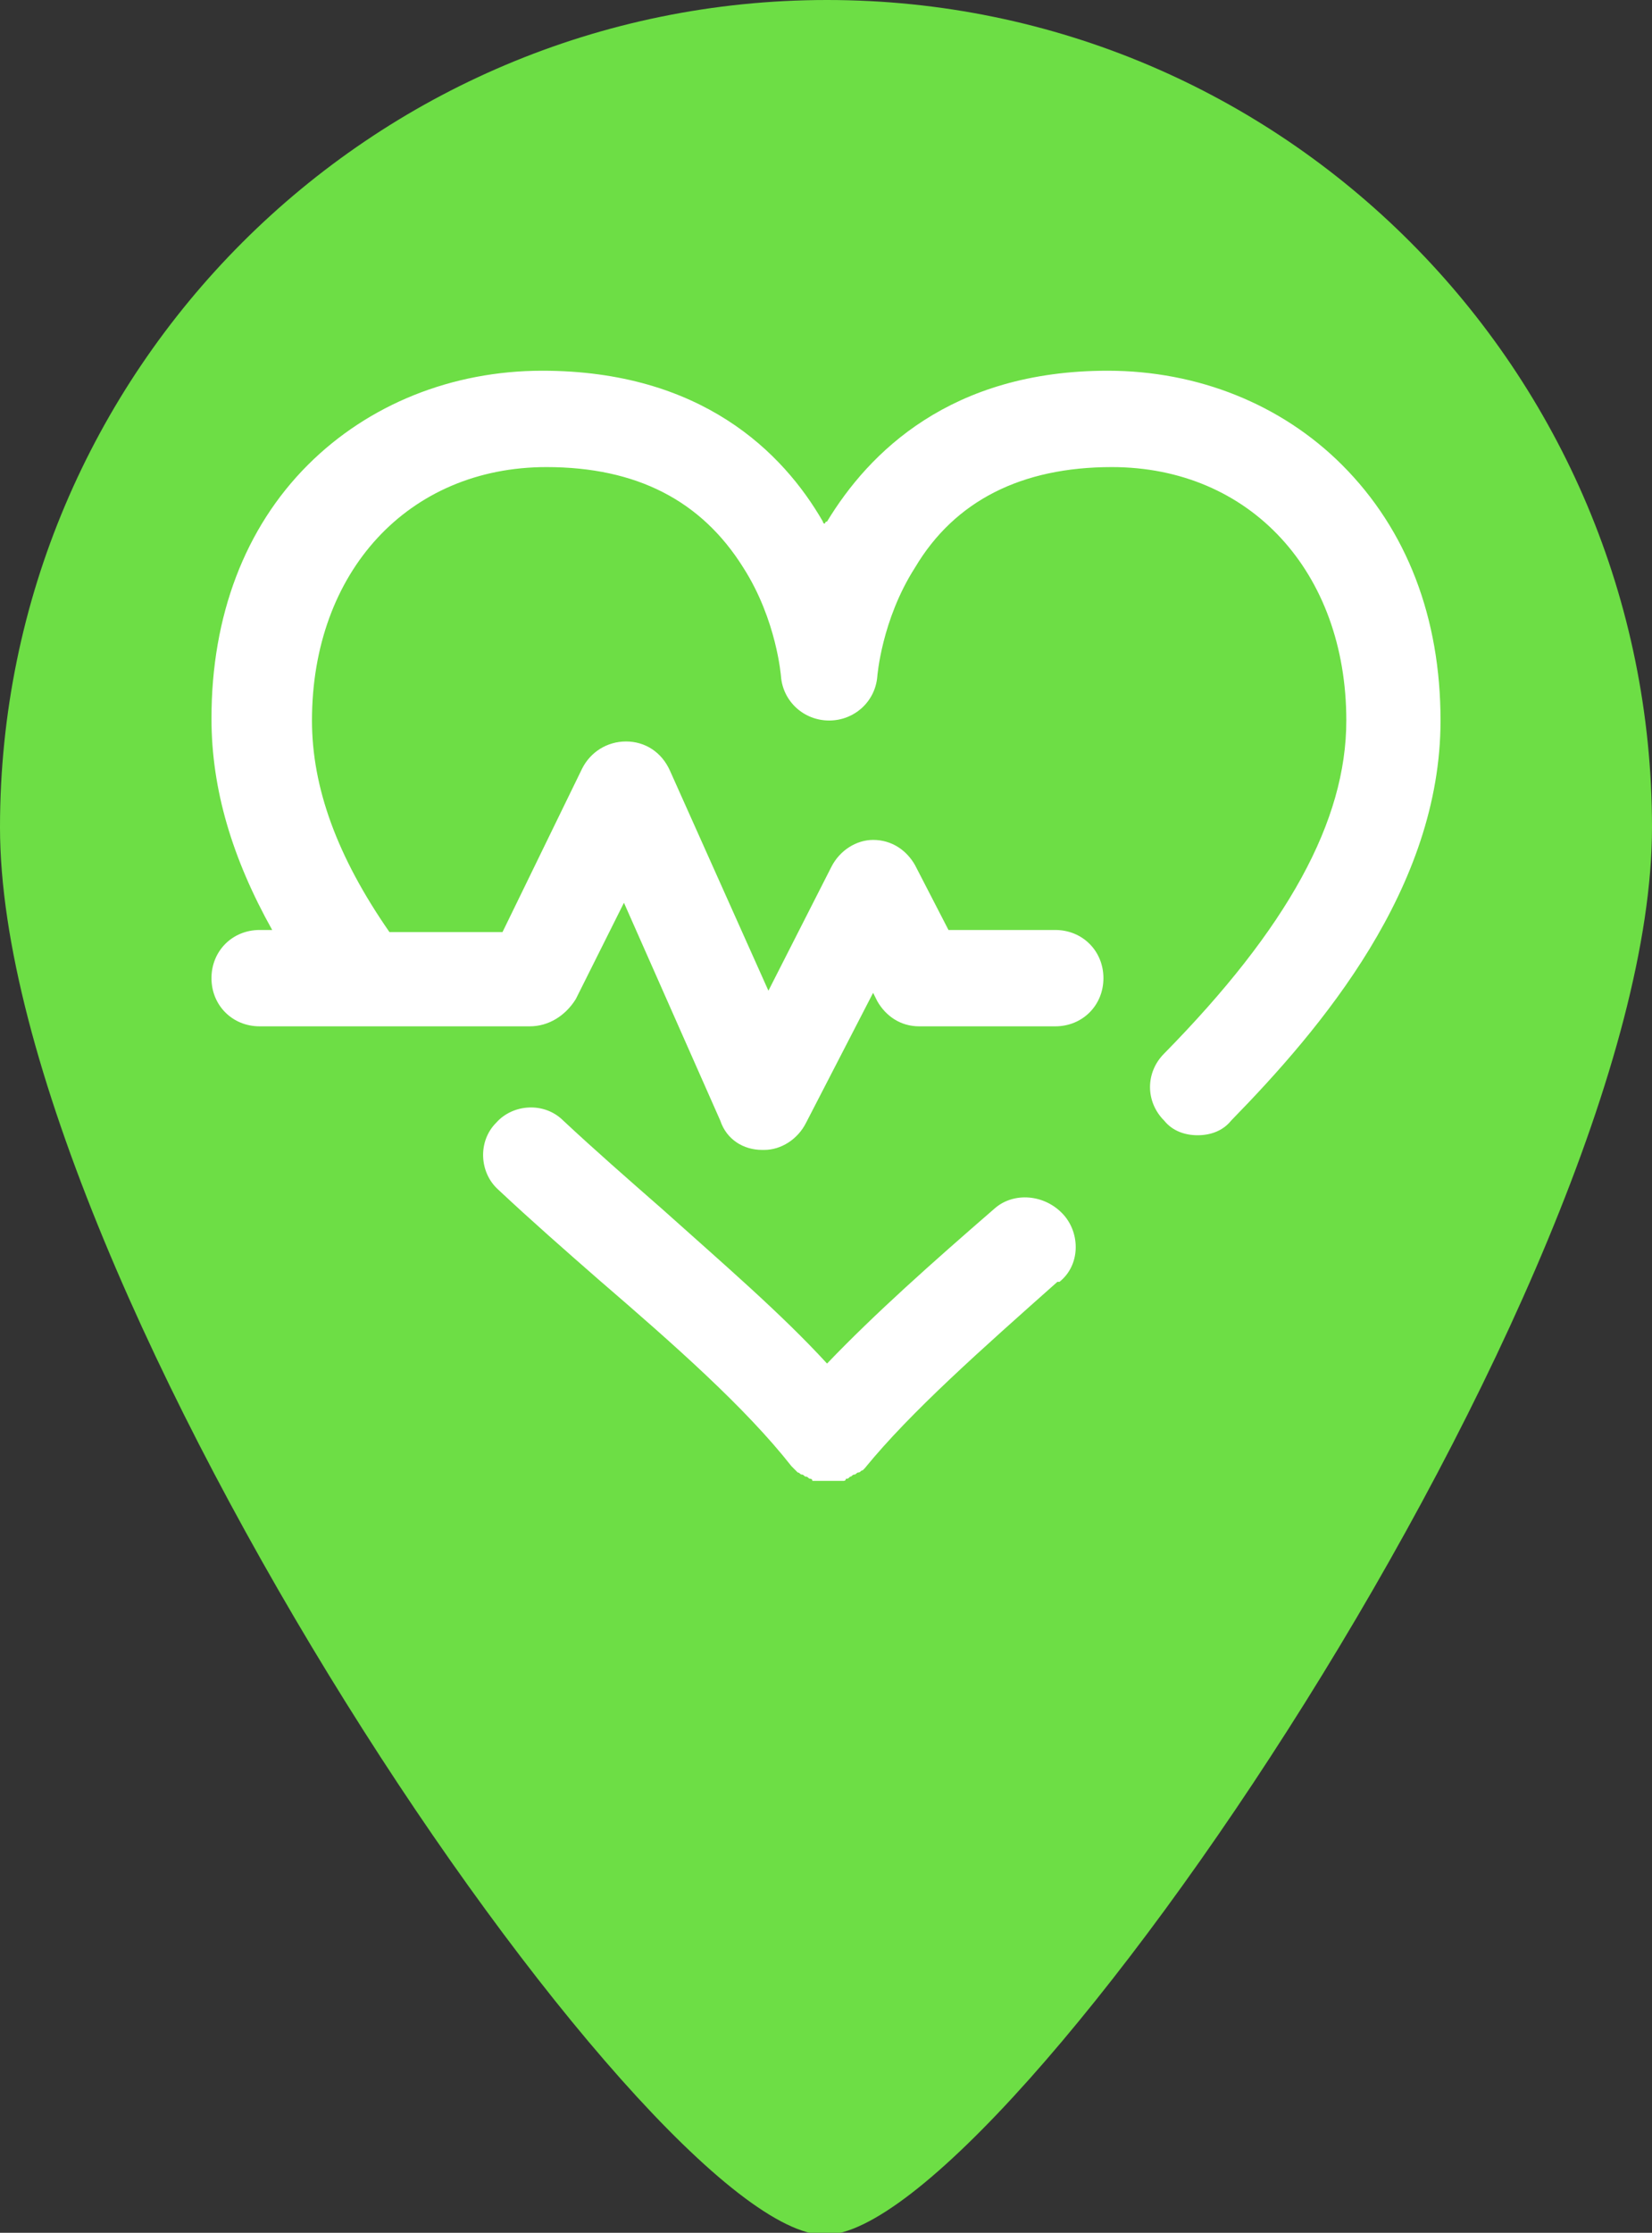
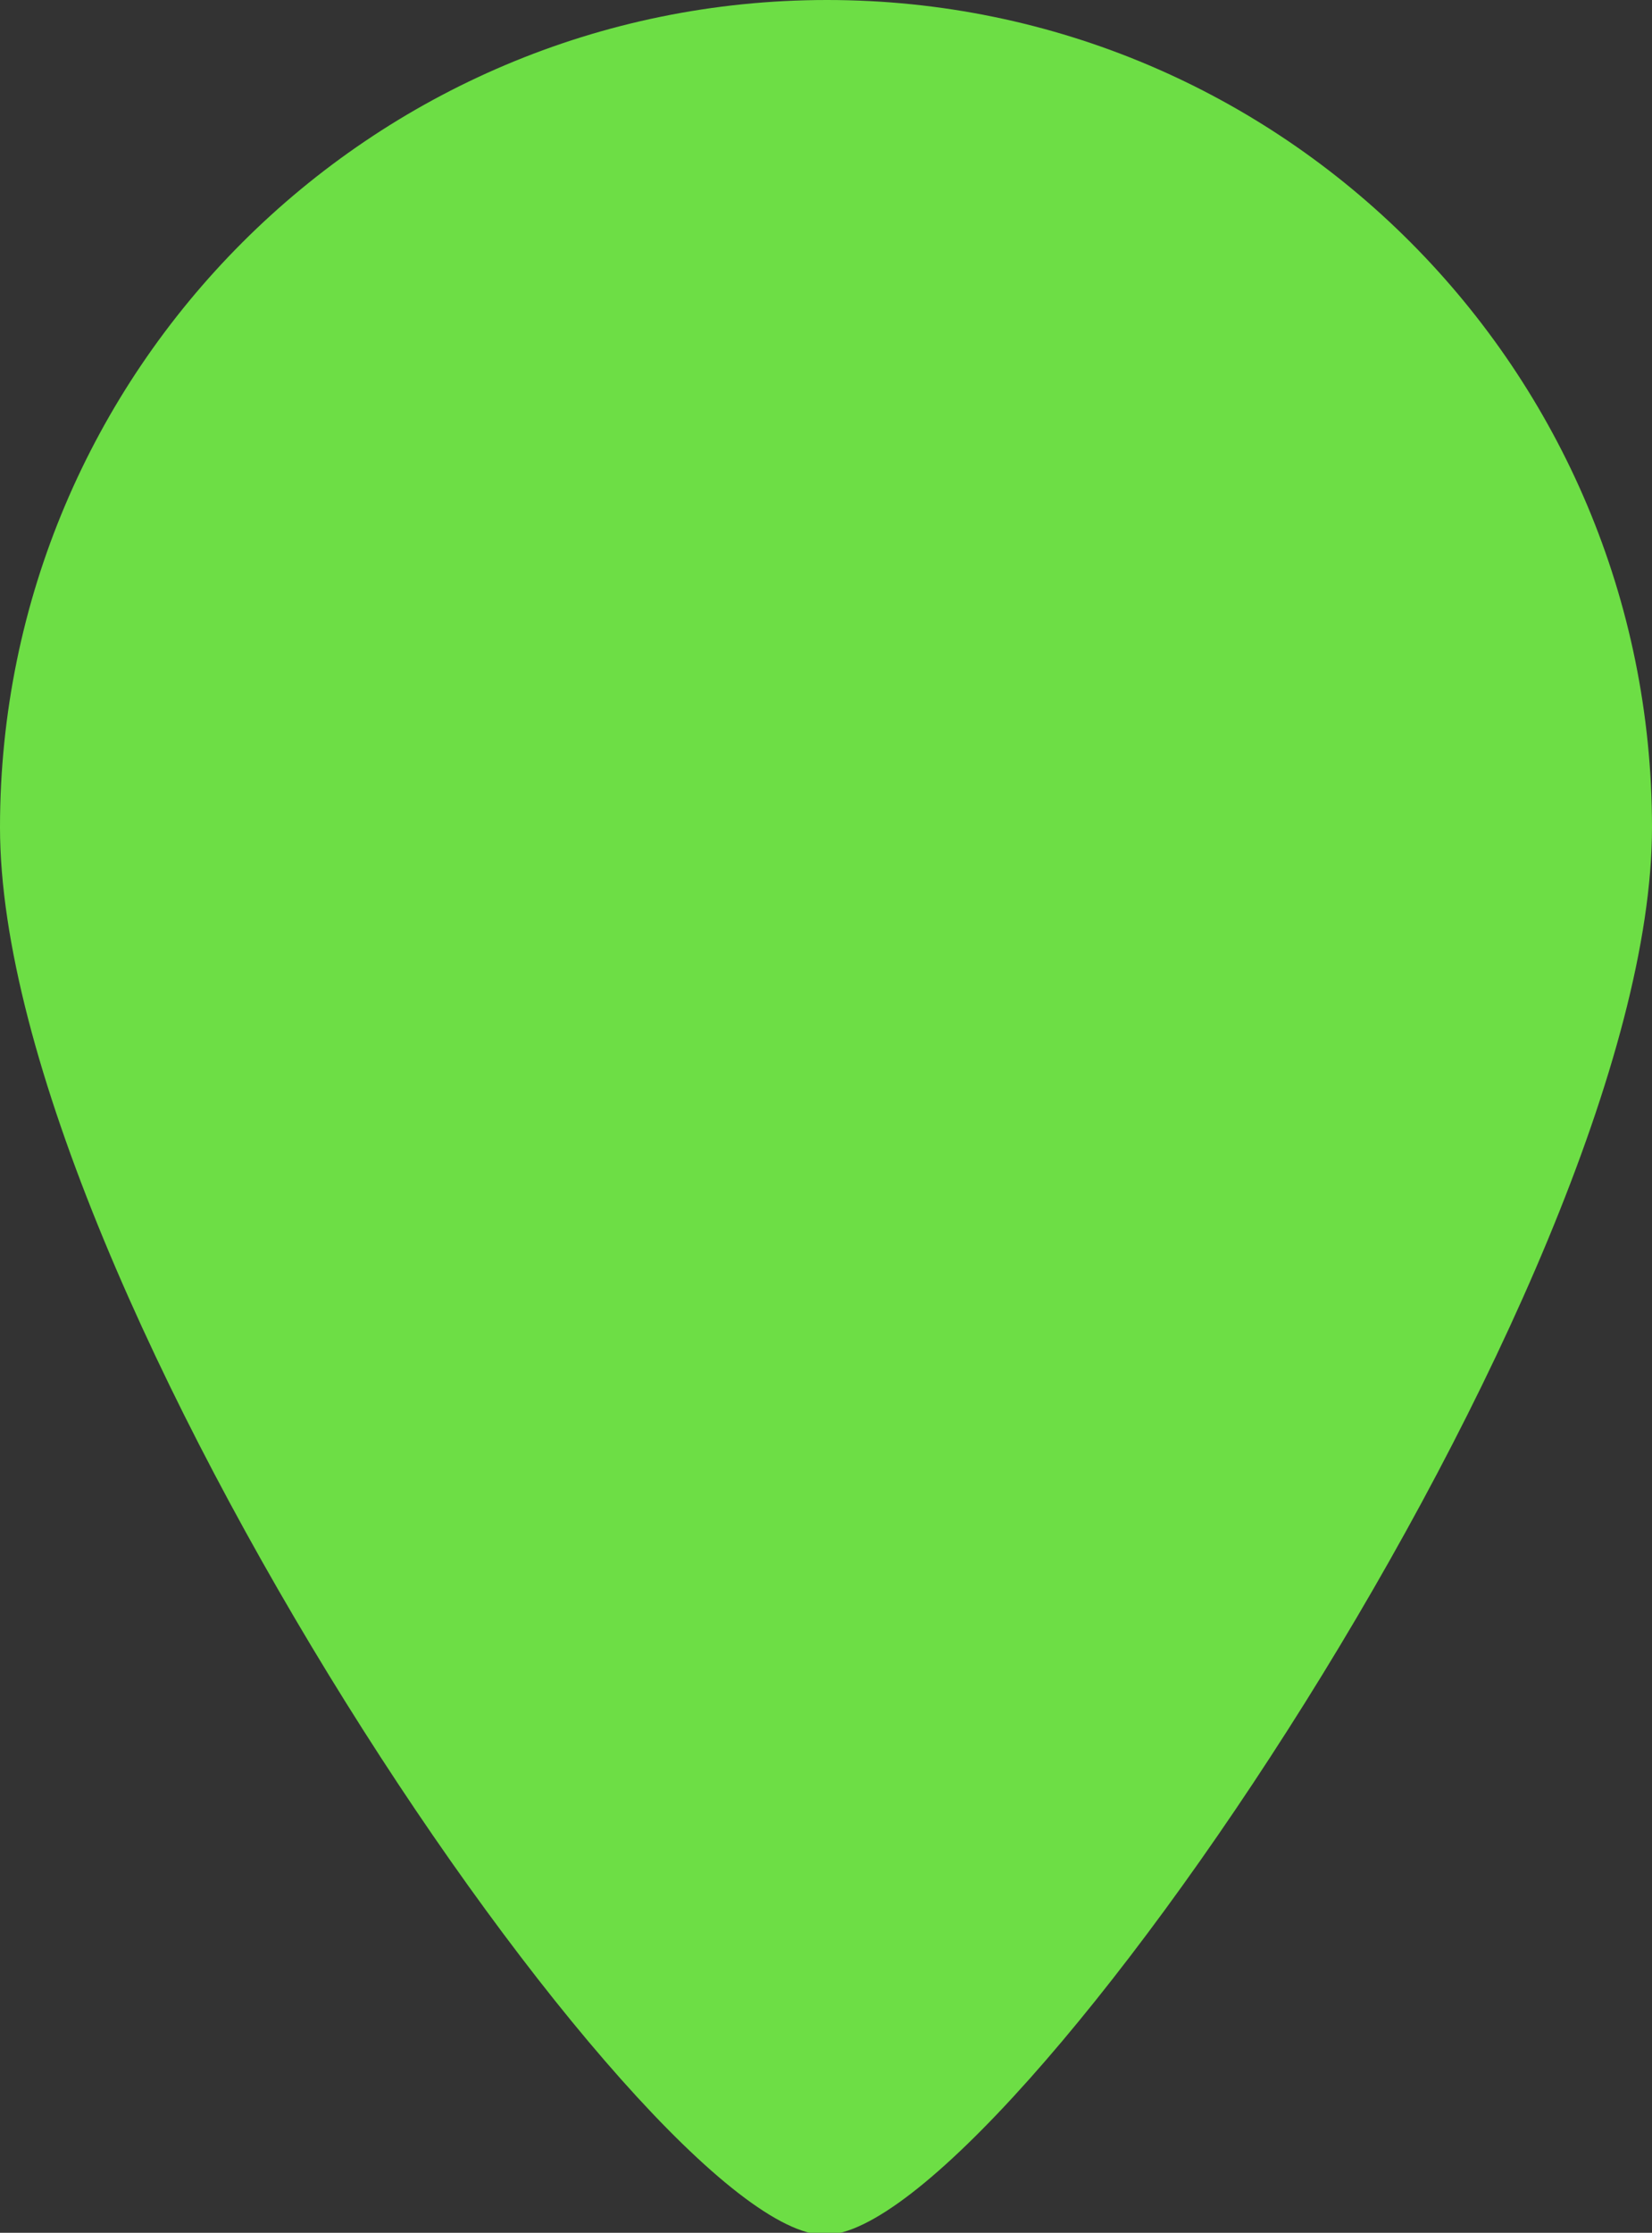
<svg xmlns="http://www.w3.org/2000/svg" viewBox="0 0 78.9 106.6">
  <rect x="0" y="0" width="78.9" height="106.6" fill="#333333" stroke="none" />
  <path fill="#6dde45" d="M78.9 39.5c0 21.8-31 67.2-39.5 67.2S0 61.3 0 39.5 17.7 0 39.5 0s39.4 17.7 39.4 39.5z" />
-   <path fill="#fff" d="M68.8 34.4c0 8-5.7 14.7-10 19.1-.4.5-1 .7-1.6.7-.6 0-1.2-.2-1.6-.7-.9-.9-.9-2.3 0-3.2 5.9-6 8.7-11.1 8.7-15.9 0-7.1-4.6-12.1-11.2-12.1-4.3 0-7.5 1.6-9.4 4.8-1.6 2.5-1.8 5.2-1.8 5.2-.1 1.2-1.1 2.1-2.3 2.1s-2.2-.9-2.3-2.1c0 0-.2-2.7-1.8-5.2-2-3.2-5.1-4.8-9.4-4.8-6.6 0-11.2 5-11.2 12.1 0 3.2 1.2 6.5 3.7 10.1H24l3.8-7.8c.4-.8 1.2-1.3 2.1-1.3.9 0 1.7.5 2.1 1.4l4.7 10.5 3-5.9c.4-.8 1.2-1.3 2-1.3.9 0 1.6.5 2 1.2l1.6 3.1h5.1c1.3 0 2.3 1 2.3 2.3s-1 2.3-2.3 2.3h-6.5c-.9 0-1.6-.5-2-1.2l-.2-.4-3.2 6.2c-.4.8-1.2 1.3-2 1.3h-.1c-.9 0-1.7-.5-2-1.4l-4.6-10.4-2.3 4.6c-.5.8-1.3 1.3-2.2 1.3H12.4c-1.3 0-2.3-1-2.3-2.3s1-2.3 2.3-2.3h.6c-1.9-3.4-2.9-6.7-2.9-10.1 0-4.9 1.6-9.1 4.6-12.1 2.9-2.9 6.9-4.5 11.2-4.5 7.6 0 11.5 3.9 13.4 7.2 0 0 0 .1.1.1 0 0 0-.1.1-.1 2-3.3 5.9-7.2 13.4-7.2 4.3 0 8.3 1.6 11.2 4.5 3.1 3.1 4.7 7.3 4.7 12.2zM47.5 57.7c-3 2.6-5.7 5-8 7.4-2.2-2.4-5-4.8-7.9-7.4-1.6-1.4-3.2-2.8-4.7-4.2-.9-.9-2.4-.8-3.2.1-.9.9-.8 2.4.1 3.2 1.6 1.5 3.2 2.9 4.8 4.3 3.6 3.1 7 6.1 9.2 8.9l.1.1.2.2c.1 0 .1.1.2.1s.1.1.2.1.1.1.2.1c0 0 .1 0 .1.1H40.3s.1 0 .1-.1c.1 0 .1 0 .2-.1.1 0 .1-.1.2-.1s.1-.1.2-.1.1-.1.2-.1l.1-.1c2.2-2.7 5.6-5.7 9.2-8.9h.1c1-.8 1-2.3.2-3.2-.9-1-2.4-1.1-3.3-.3z" />
</svg>